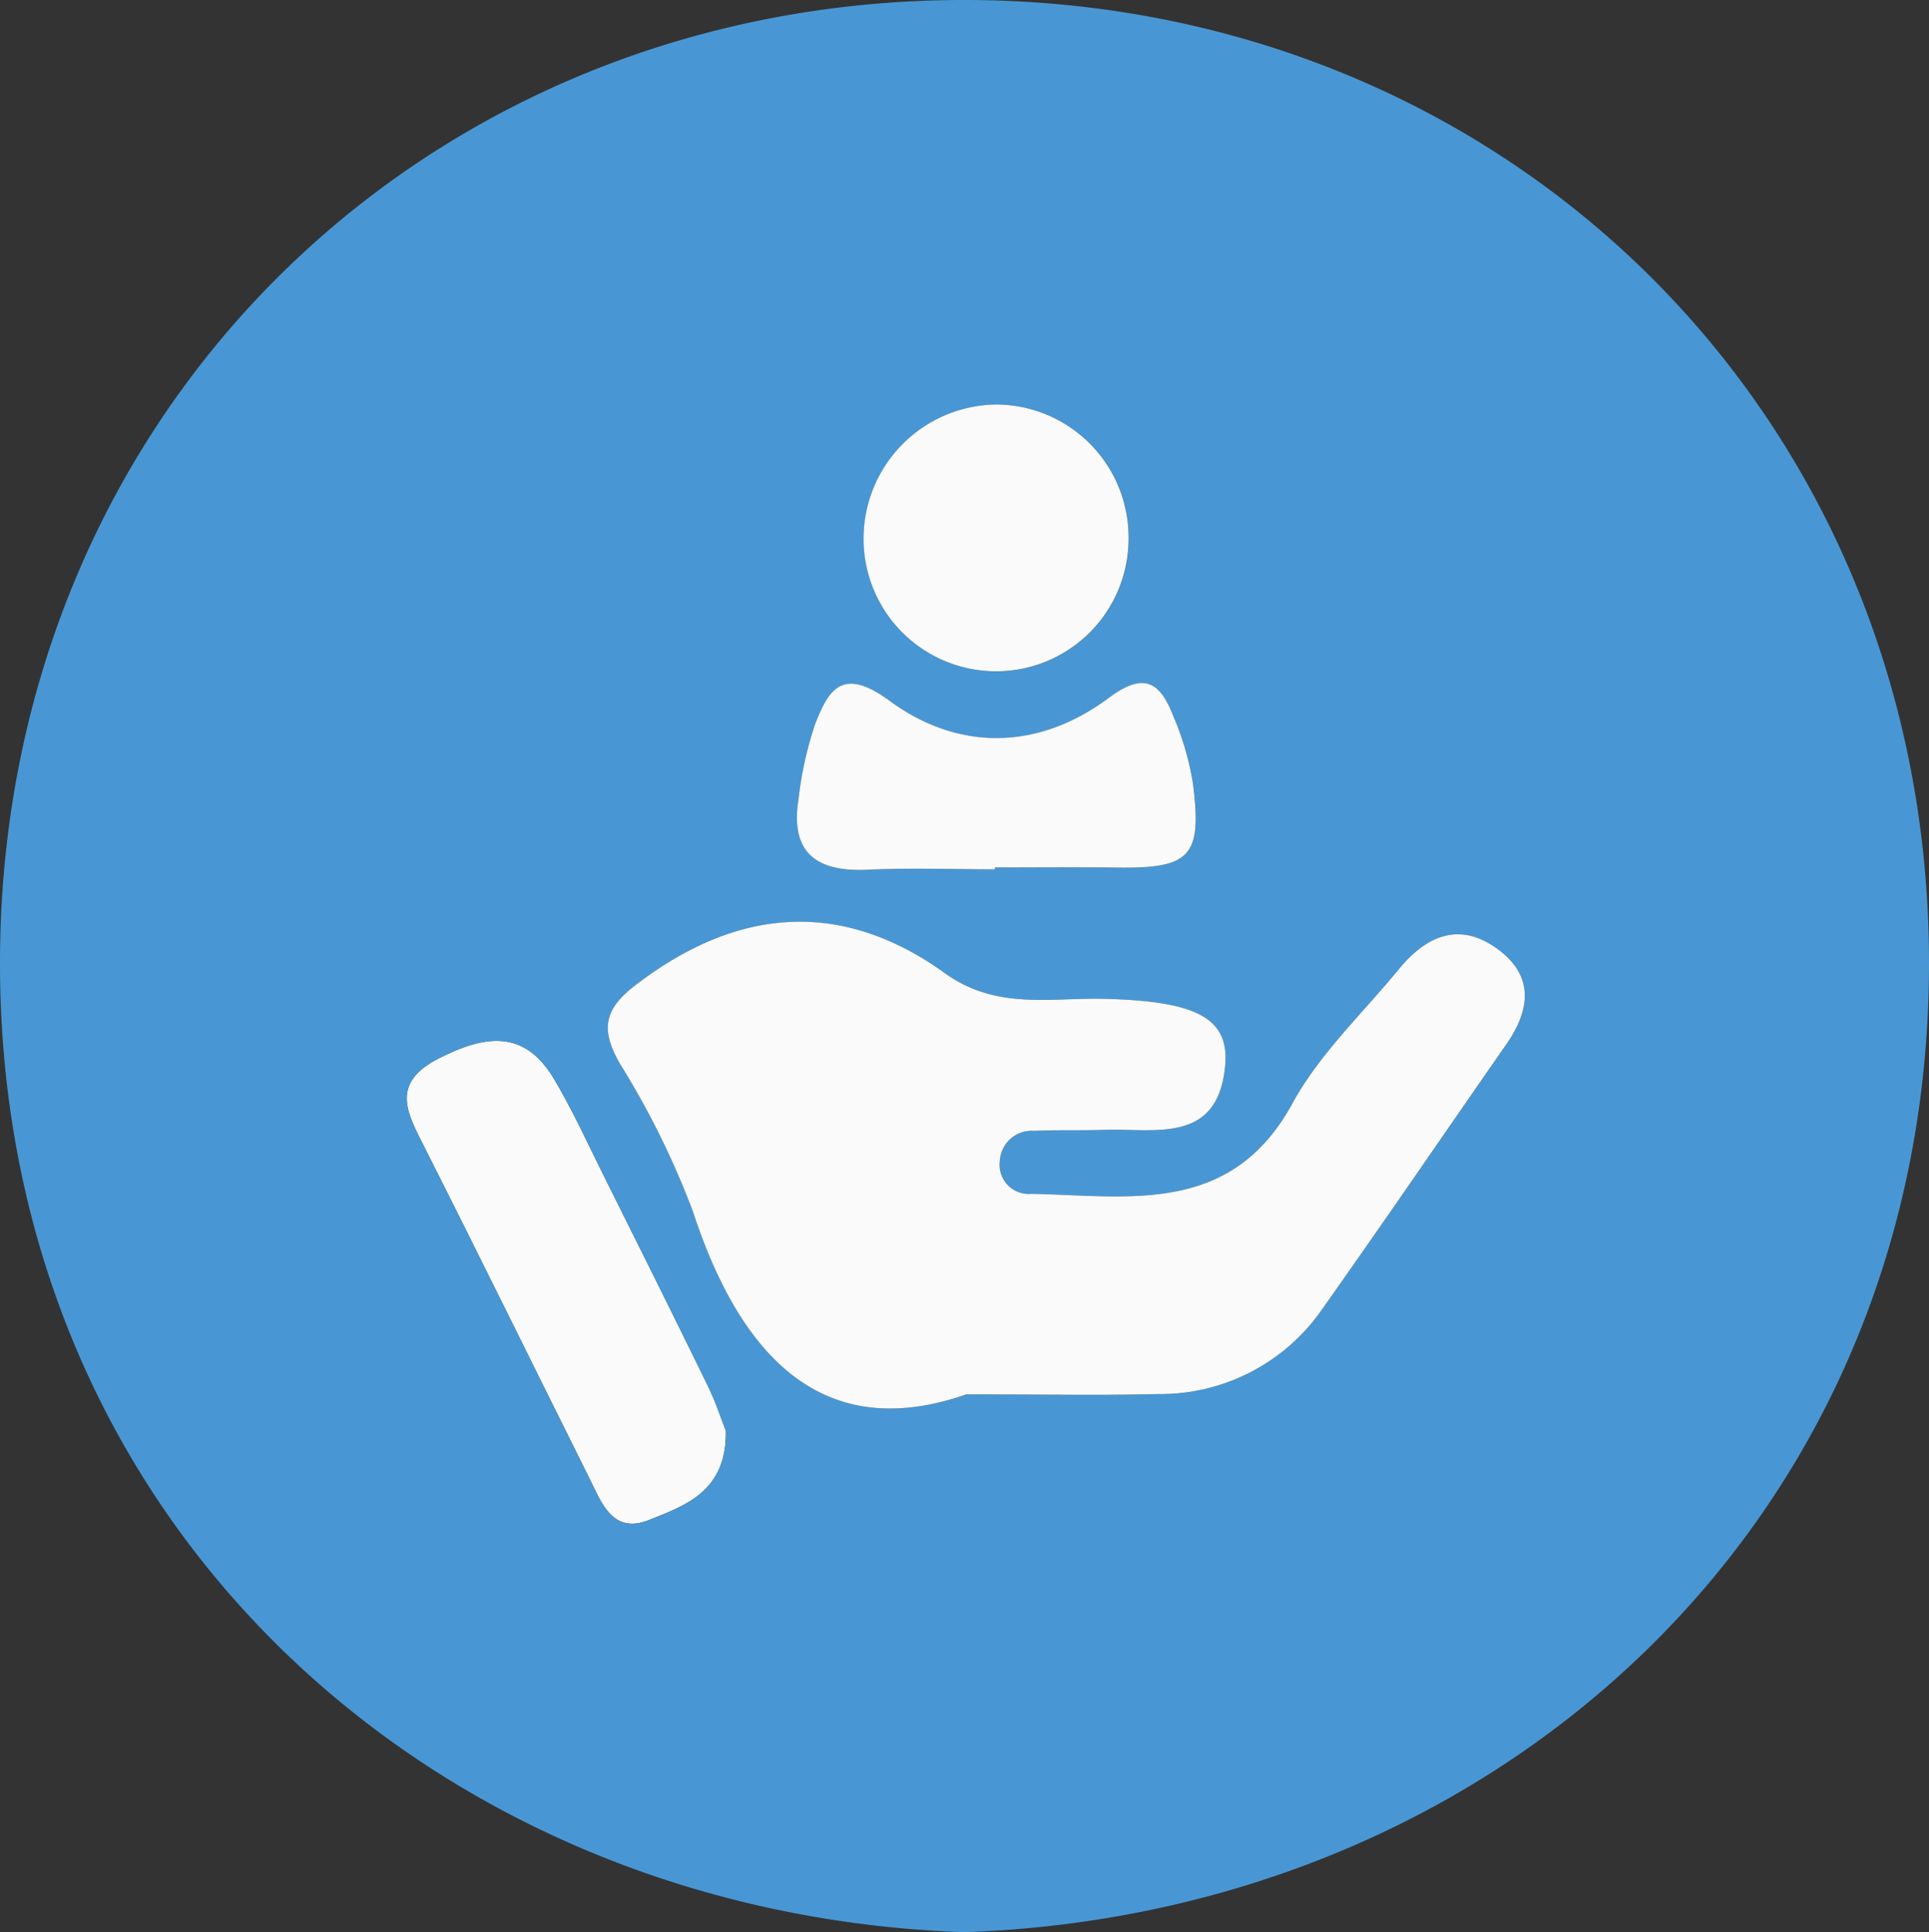
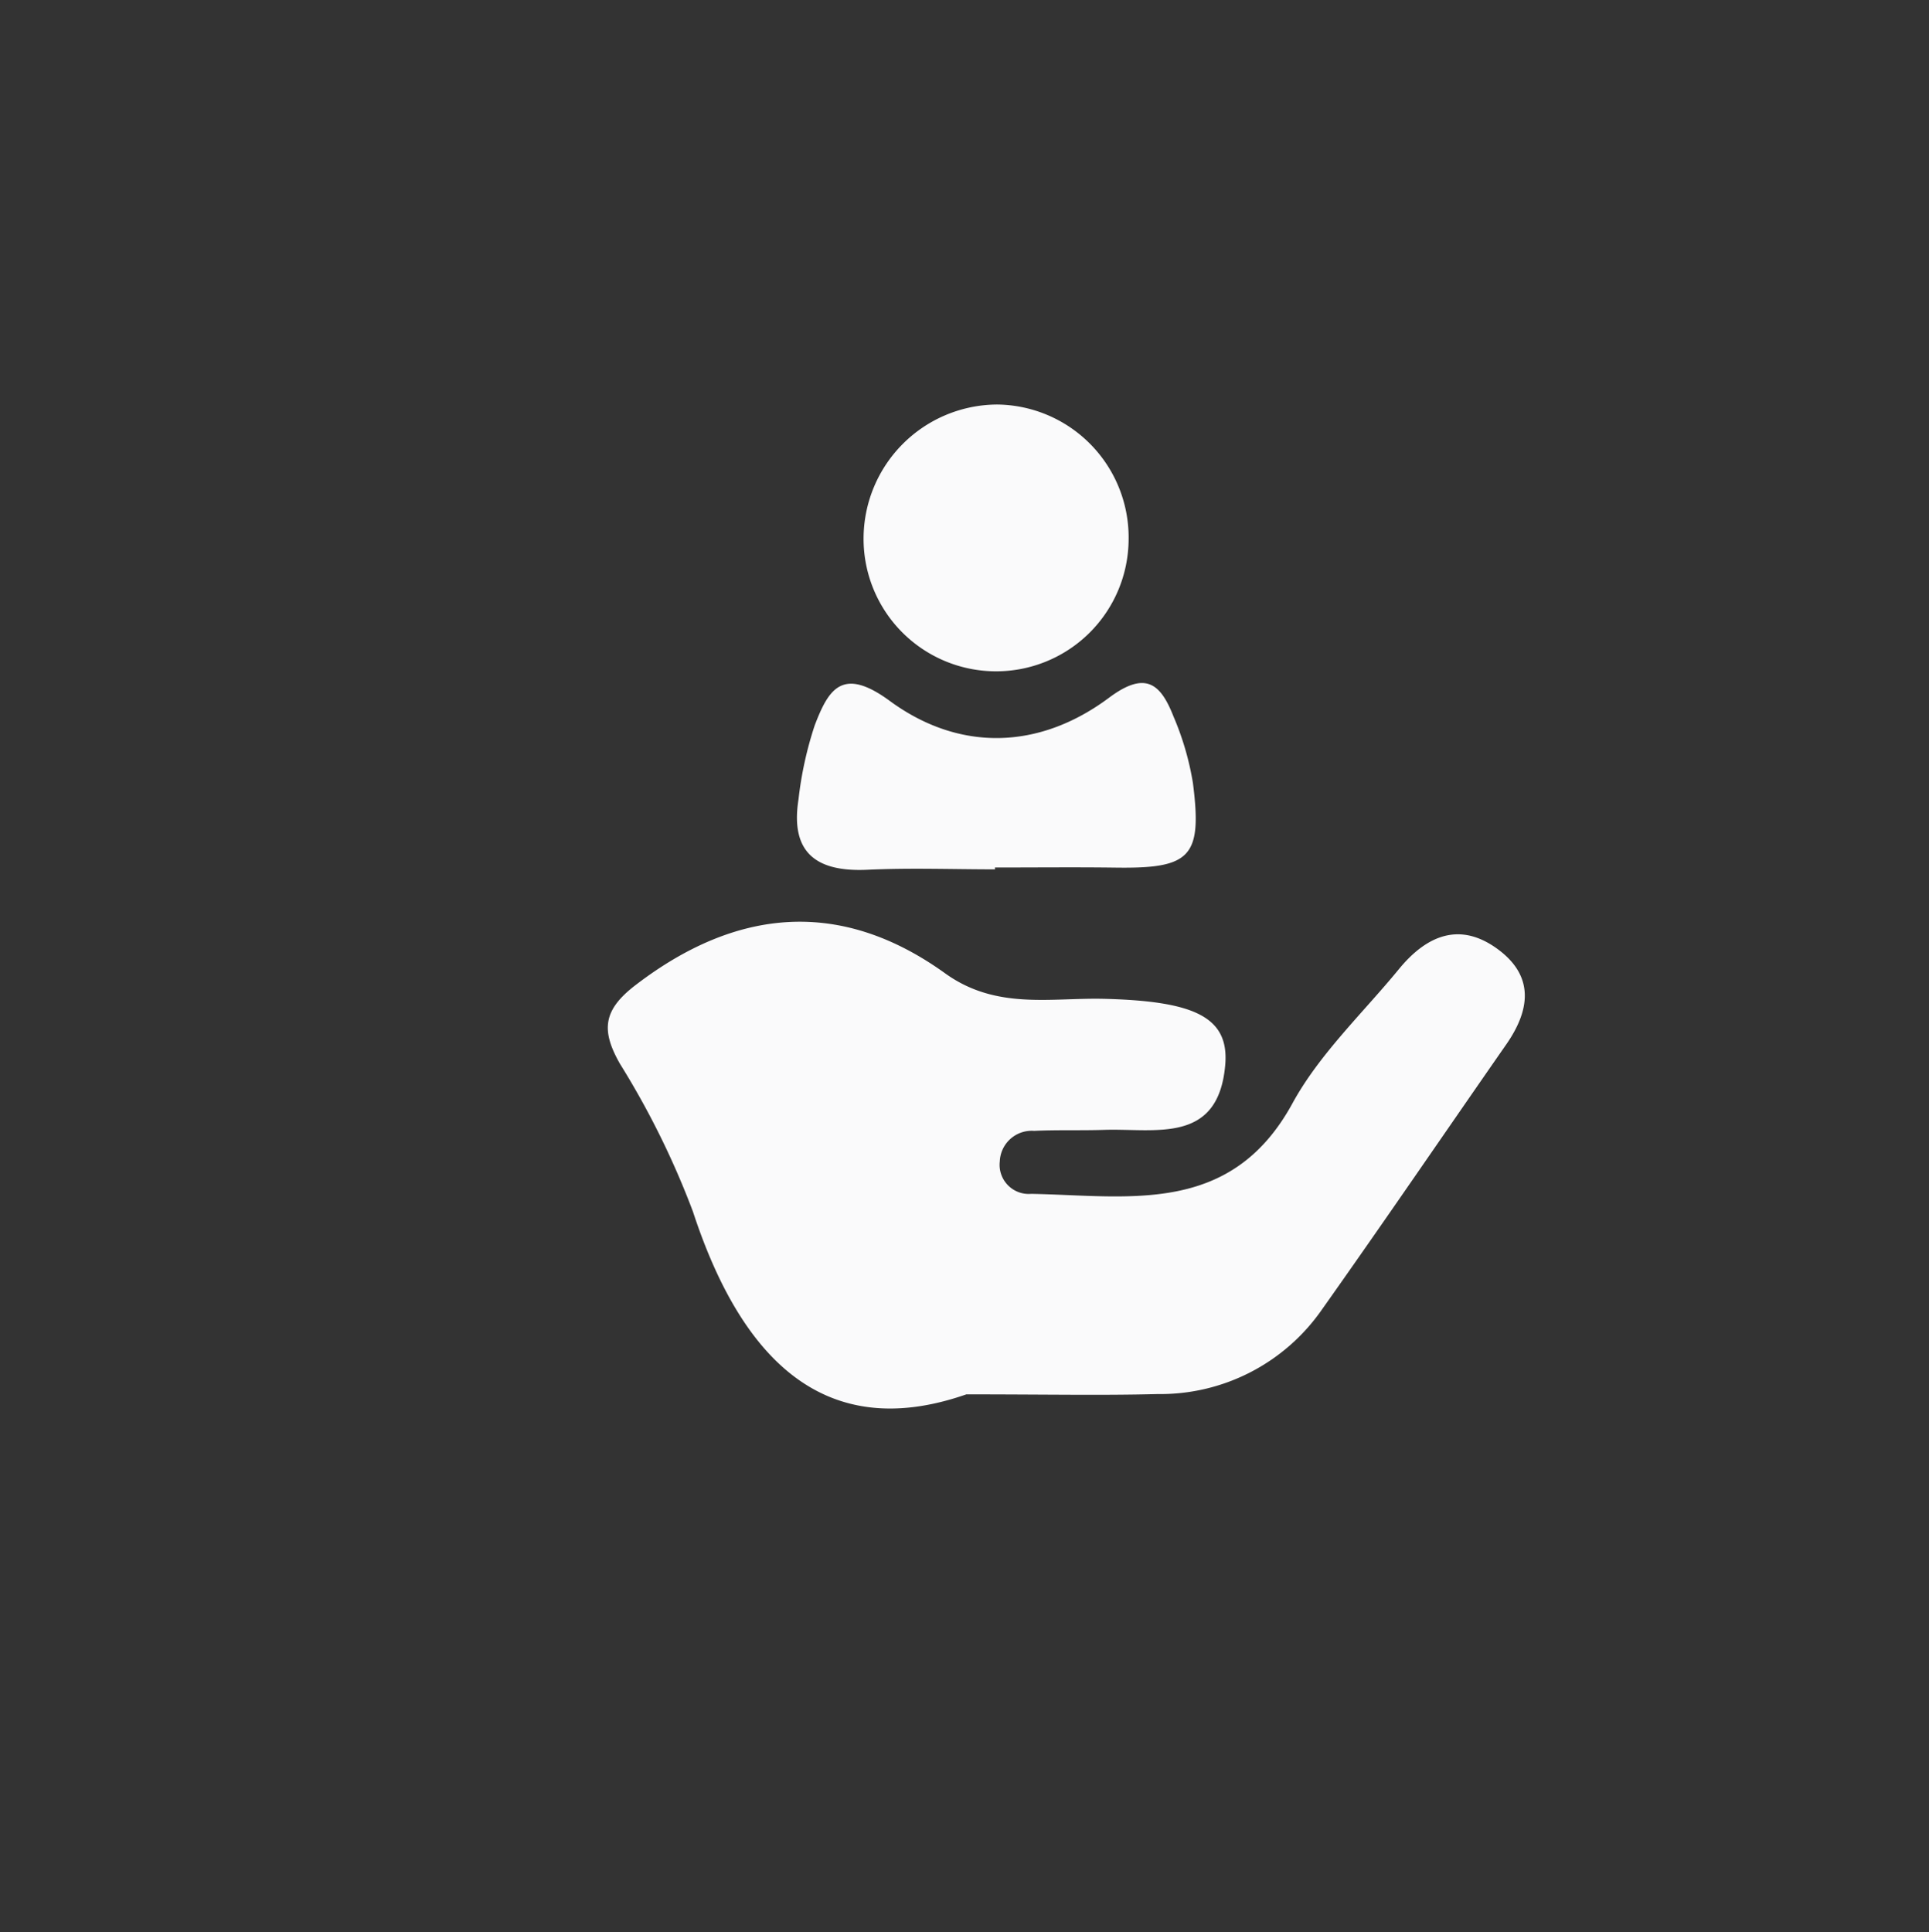
<svg xmlns="http://www.w3.org/2000/svg" width="106" height="106.18" viewBox="0 0 106 106.18">
  <rect x="0" y="0" width="106" height="106.18" fill="#333333" stroke="none" />
  <g id="Groupe_356" data-name="Groupe 356" transform="translate(-808.48 -6333.186)">
-     <path id="Tracé_294" data-name="Tracé 294" d="M160.522,221.1c.055,3.337-2.24,4.11-4.249,4.908-1.985.788-2.588-.972-3.259-2.317-3.019-6.049-5.993-12.119-9.042-18.152-.945-1.871-1.933-3.522.758-4.9,2.49-1.271,4.692-1.654,6.335,1.1,1.016,1.7,1.835,3.51,2.719,5.283,1.925,3.858,3.849,7.714,5.74,11.588.453.93.774,1.925,1,2.49" transform="translate(687.845 6190.716)" fill="#fafafb" />
    <g id="Groupe_324" data-name="Groupe 324" transform="translate(808.48 6333.186)">
-       <path id="Tracé_283" data-name="Tracé 283" d="M180.04,265.074c-28.953-.986-52.968-22.3-52.987-53.216-.02-30.261,23.345-52.975,53.008-52.964,29.738.011,53.028,22.8,52.992,52.987-.038,30.829-23.953,52.209-53.013,53.192m.107-29.554c4.459,0,7.492.066,10.521-.015a10.813,10.813,0,0,0,8.993-4.594c3.43-4.845,6.775-9.749,10.165-14.623,1.3-1.871,1.56-3.723-.442-5.211-2.113-1.573-3.945-.769-5.457,1.076-1.995,2.431-4.371,4.663-5.852,7.377-3.379,6.189-8.985,5.068-14.358,4.973a1.607,1.607,0,0,1-1.725-1.782,1.757,1.757,0,0,1,1.888-1.681c1.279-.059,2.564-.013,3.844-.055,2.808-.093,6.276.816,6.656-3.562.23-2.646-1.7-3.51-6.639-3.637-2.947-.077-5.937.62-8.751-1.4-5.7-4.1-11.428-3.639-17.021.652-1.793,1.376-1.887,2.489-.85,4.314a46.17,46.17,0,0,1,4.009,8.122c2.667,8.139,7.255,12.758,15.02,10.05m-13.206,2.006c-.226-.565-.547-1.561-1-2.491-1.89-3.873-3.816-7.731-5.739-11.588-.885-1.772-1.7-3.586-2.72-5.283-1.643-2.748-3.846-2.367-6.335-1.1-2.691,1.375-1.7,3.024-.758,4.9,3.05,6.033,6.025,12.1,9.042,18.152.671,1.344,1.275,3.106,3.259,2.316,2.01-.8,4.305-1.57,4.25-4.907m14.79-30.857v-.1c2.216,0,4.436-.025,6.651.006,4.106.056,4.75-.584,4.229-4.649a15.68,15.68,0,0,0-1.07-3.663c-.7-1.784-1.523-2.531-3.534-1.03-3.86,2.88-8.241,2.98-12.056.18-2.609-1.916-3.362-.641-4.124,1.342a19.976,19.976,0,0,0-.889,4.071c-.466,2.951.995,4,3.8,3.866,2.327-.111,4.663-.022,7-.022m.109-25.545a7.376,7.376,0,0,0-7.332,7.339,7.282,7.282,0,0,0,14.564.08,7.305,7.305,0,0,0-7.231-7.419" transform="translate(-127.053 -158.894)" fill="#4897d4" />
      <path id="Tracé_293" data-name="Tracé 293" d="M170.557,220.977c-7.764,2.707-12.353-1.911-15.018-10.05a46.033,46.033,0,0,0-4.011-8.122c-1.035-1.825-.943-2.939.851-4.315,5.592-4.291,11.319-4.755,17.021-.651,2.813,2.024,5.8,1.327,8.751,1.4,4.938.128,6.869.993,6.639,3.639-.382,4.378-3.848,3.468-6.656,3.562-1.281.042-2.564-.006-3.844.055a1.754,1.754,0,0,0-1.888,1.681,1.6,1.6,0,0,0,1.724,1.78c5.373.1,10.978,1.218,14.357-4.971,1.483-2.716,3.858-4.948,5.852-7.379,1.512-1.843,3.346-2.648,5.458-1.076,2,1.488,1.742,3.341.442,5.211-3.391,4.873-6.735,9.779-10.166,14.623a10.809,10.809,0,0,1-8.993,4.594c-3.027.081-6.06.017-10.521.017" transform="translate(-117.463 -144.35)" fill="#fafafb" />
      <path id="Tracé_295" data-name="Tracé 295" d="M169.155,195.891c-2.333,0-4.668-.088-7,.022-2.8.133-4.263-.915-3.8-3.866a20.06,20.06,0,0,1,.891-4.069c.76-1.985,1.515-3.259,4.124-1.344,3.813,2.8,8.2,2.7,12.054-.178,2.012-1.5,2.835-.755,3.536,1.03a15.667,15.667,0,0,1,1.069,3.661c.52,4.065-.125,4.706-4.228,4.649-2.218-.029-4.434-.006-6.652-.006Z" transform="translate(-114.477 -148.117)" fill="#fafafb" />
      <path id="Tracé_296" data-name="Tracé 296" d="M168.214,174.741a7.305,7.305,0,0,1,7.231,7.419,7.282,7.282,0,0,1-14.564-.08,7.376,7.376,0,0,1,7.332-7.339" transform="translate(-113.427 -152.511)" fill="#fafafb" />
    </g>
  </g>
</svg>